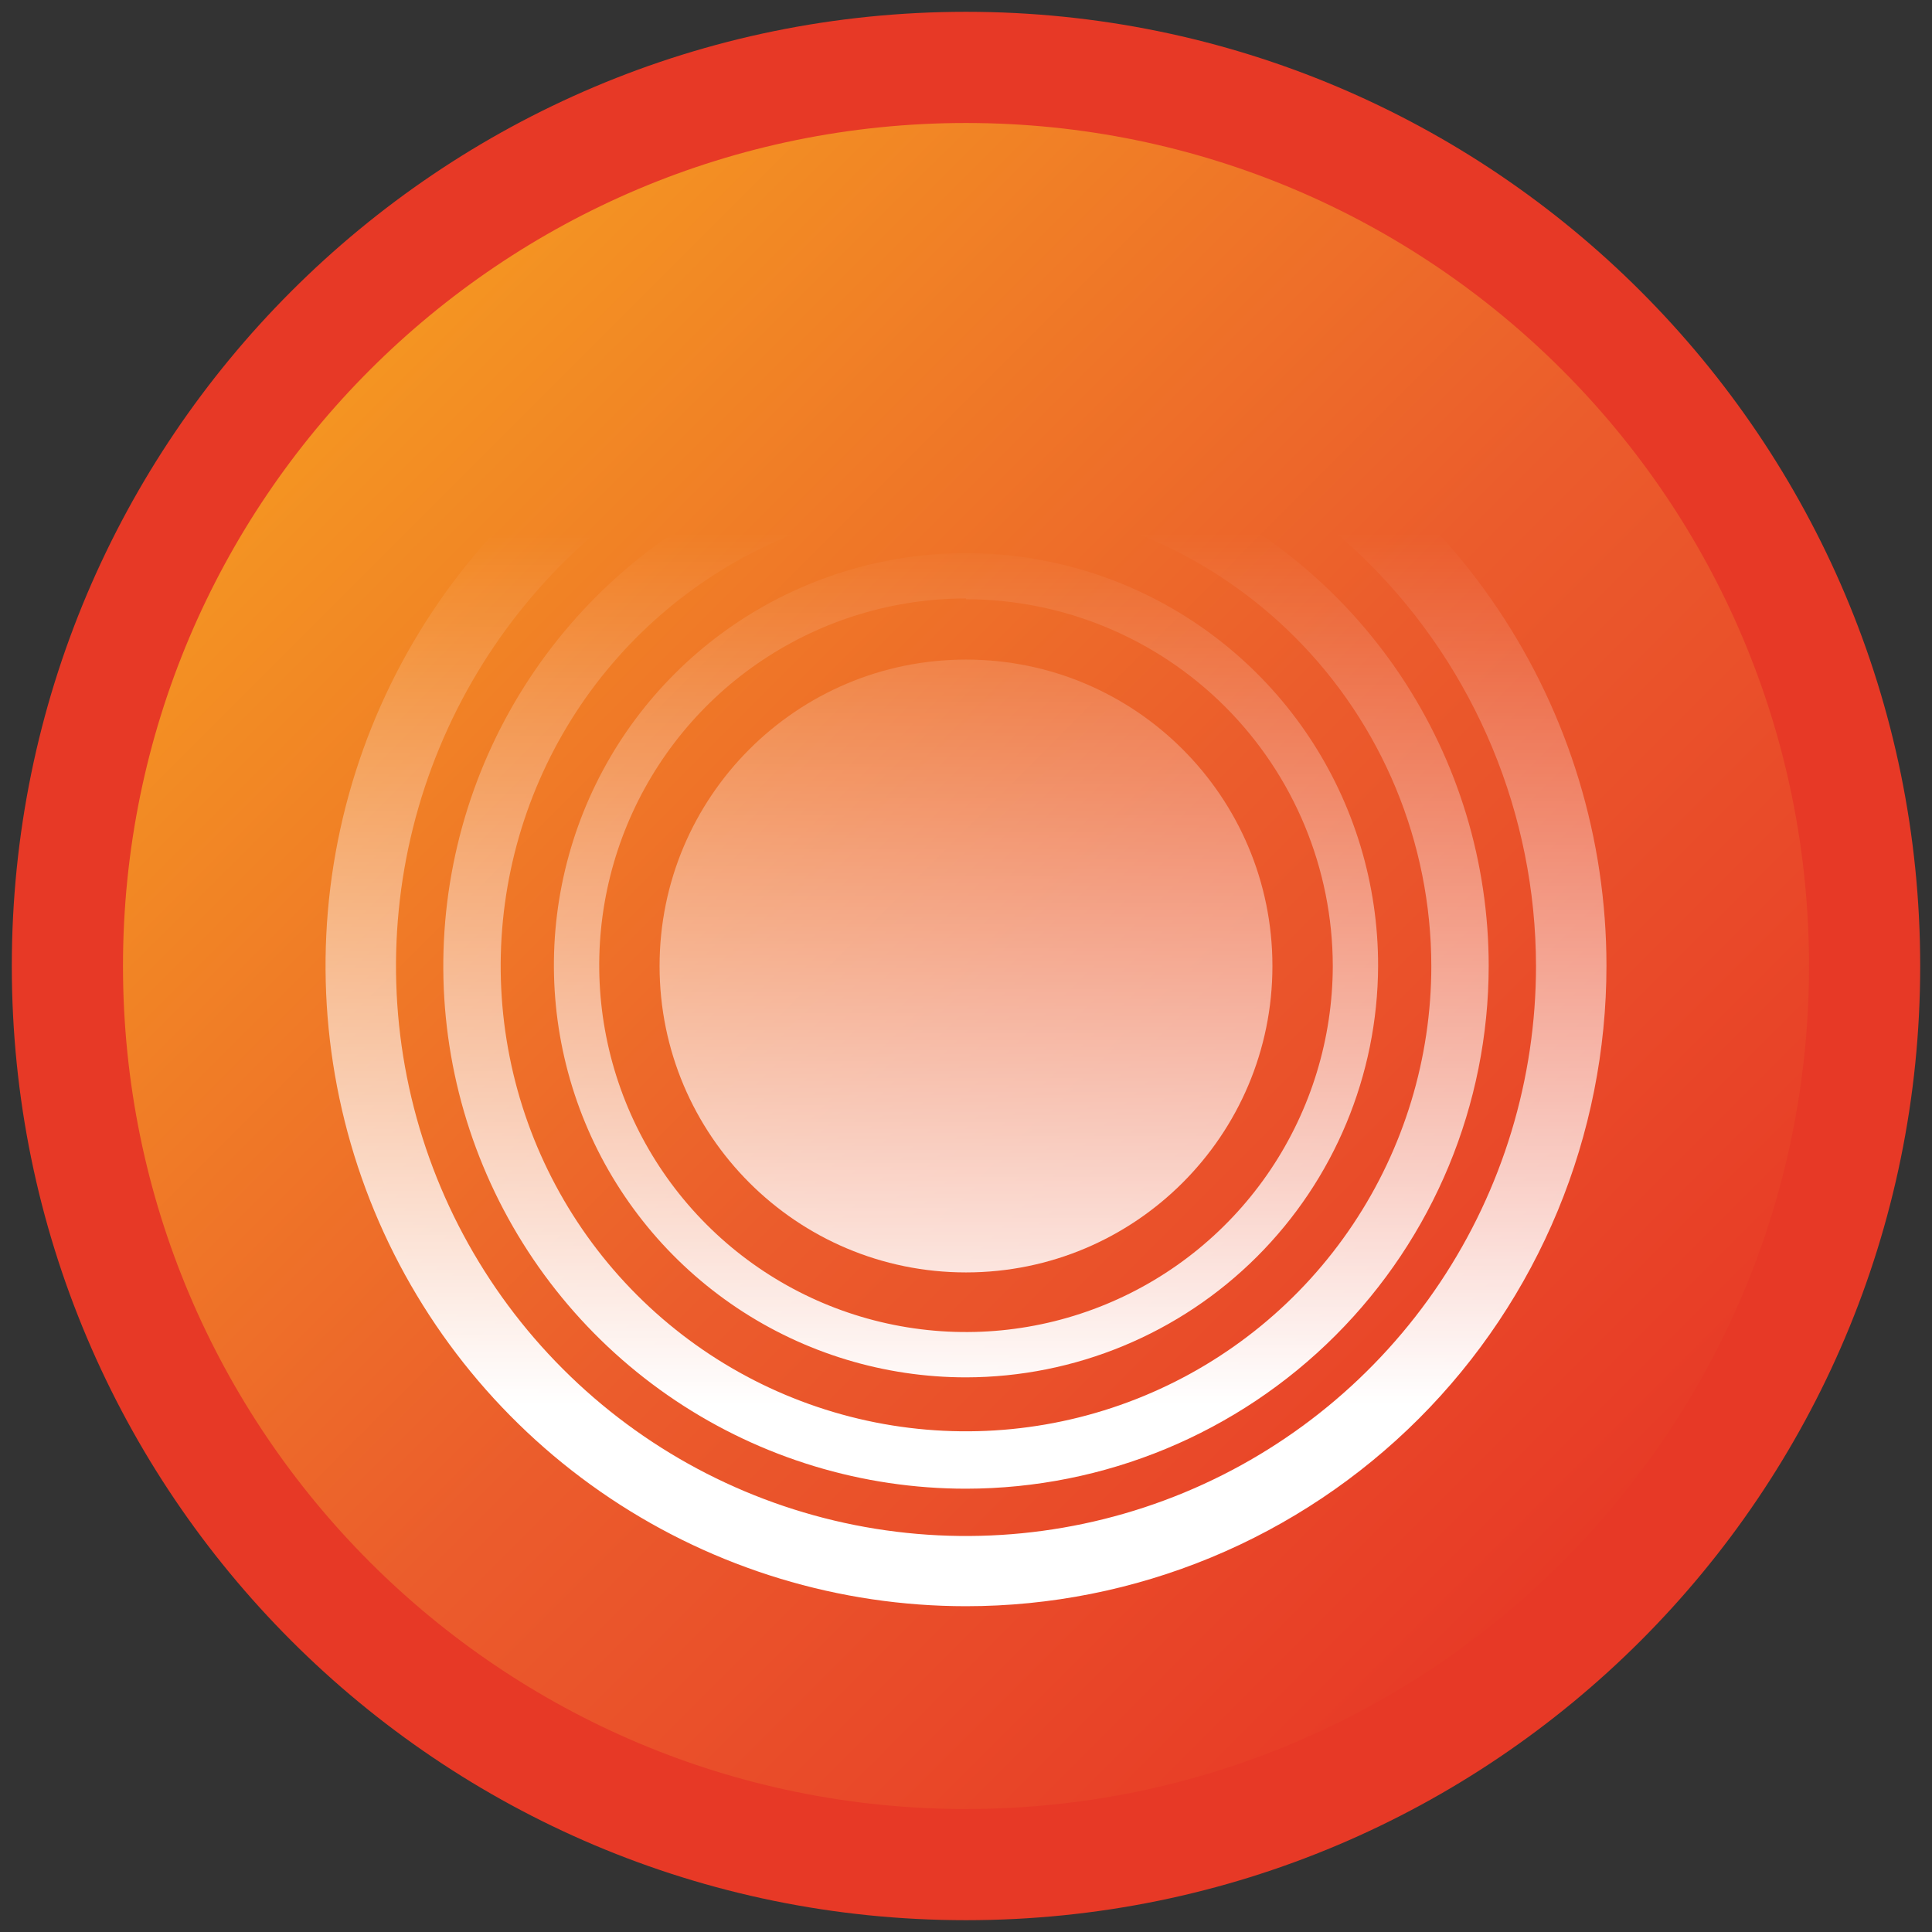
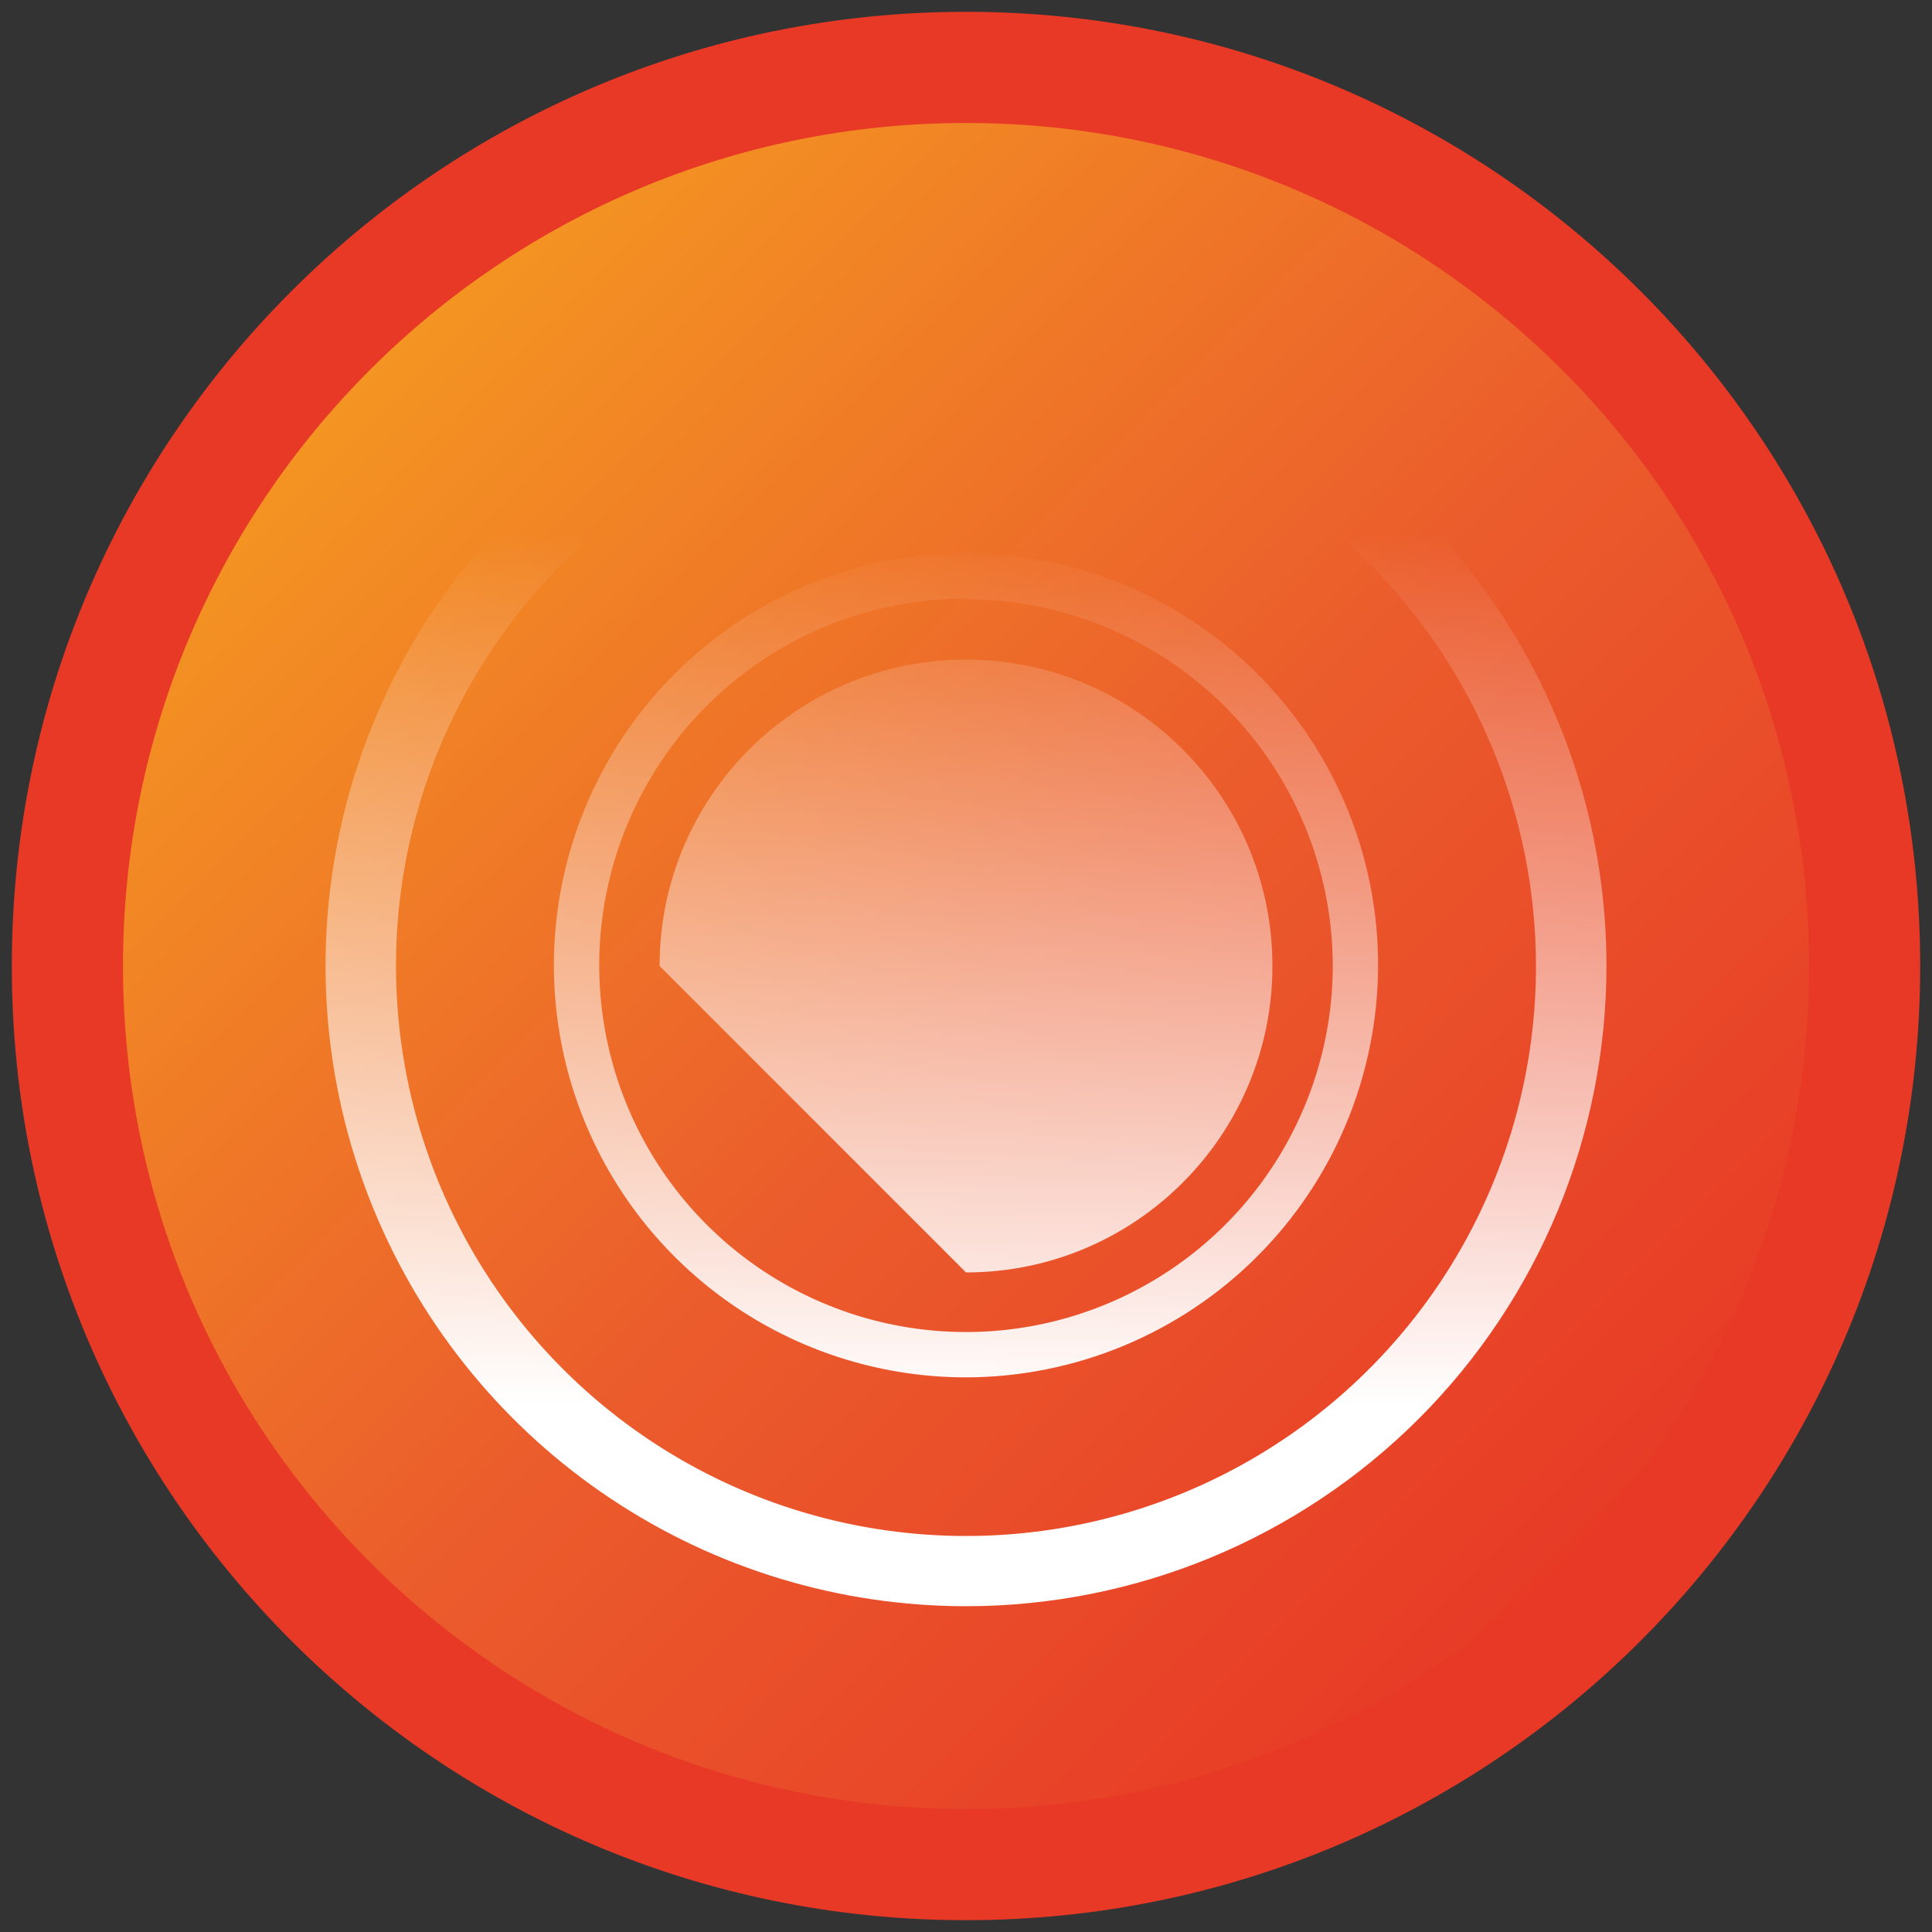
<svg xmlns="http://www.w3.org/2000/svg" width="86" height="86" viewBox="0 0 86 86" fill="none">
  <rect x="0" y="0" width="86" height="86" fill="#333333" stroke="none" />
  <path d="M43 83C65.091 83 83 65.091 83 43C83 20.909 65.091 3 43 3C20.909 3 3 20.909 3 43C3 65.091 20.909 83 43 83Z" fill="url(#paint0_linear_22_97)" stroke="#E73926" stroke-width="4.949" />
-   <path d="M43 56.64C50.533 56.64 56.64 50.533 56.64 43C56.64 35.467 50.533 29.36 43 29.36C35.467 29.36 29.36 35.467 29.36 43C29.36 50.533 35.467 56.64 43 56.64Z" fill="url(#paint1_linear_22_97)" />
+   <path d="M43 56.64C50.533 56.64 56.64 50.533 56.64 43C56.64 35.467 50.533 29.36 43 29.36C35.467 29.36 29.36 35.467 29.36 43Z" fill="url(#paint1_linear_22_97)" />
  <path d="M43 61.311C39.37 61.311 35.822 60.235 32.805 58.218C29.788 56.2 27.436 53.334 26.049 49.98C24.662 46.626 24.3 42.936 25.011 39.376C25.721 35.817 27.471 32.548 30.04 29.984C32.609 27.42 35.881 25.675 39.441 24.971C43.002 24.267 46.691 24.635 50.043 26.029C53.394 27.422 56.257 29.779 58.269 32.8C60.281 35.821 61.351 39.37 61.344 43C61.327 47.857 59.388 52.509 55.95 55.941C52.513 59.372 47.857 61.303 43 61.311ZM43 26.64C39.772 26.64 36.617 27.597 33.933 29.39C31.249 31.182 29.156 33.73 27.919 36.712C26.683 39.693 26.357 42.974 26.985 46.14C27.612 49.306 29.164 52.216 31.444 54.5C33.724 56.785 36.63 58.343 39.795 58.976C42.96 59.61 46.241 59.291 49.225 58.06C52.209 56.83 54.761 54.742 56.559 52.062C58.357 49.381 59.32 46.228 59.327 43C59.321 38.672 57.599 34.522 54.538 31.462C51.478 28.401 47.328 26.679 43 26.673V26.64Z" fill="url(#paint2_linear_22_97)" />
-   <path d="M43 66.267C38.398 66.267 33.9 64.903 30.073 62.346C26.247 59.79 23.265 56.156 21.504 51.904C19.742 47.653 19.282 42.974 20.18 38.461C21.077 33.947 23.293 29.801 26.547 26.547C29.801 23.293 33.947 21.077 38.461 20.18C42.974 19.282 47.653 19.742 51.904 21.504C56.156 23.265 59.79 26.247 62.346 30.073C64.903 33.9 66.267 38.398 66.267 43C66.262 49.169 63.809 55.084 59.446 59.446C55.084 63.809 49.169 66.262 43 66.267ZM43 22.287C38.903 22.287 34.899 23.502 31.493 25.778C28.086 28.054 25.432 31.289 23.864 35.074C22.296 38.858 21.886 43.023 22.685 47.041C23.484 51.059 25.457 54.749 28.354 57.646C31.251 60.543 34.941 62.516 38.959 63.315C42.977 64.114 47.142 63.704 50.926 62.136C54.711 60.568 57.946 57.913 60.222 54.507C62.498 51.101 63.713 47.097 63.713 43C63.707 37.508 61.523 32.243 57.64 28.36C53.757 24.477 48.492 22.293 43 22.287Z" fill="url(#paint3_linear_22_97)" />
  <path d="M43 71.498C37.361 71.498 31.85 69.826 27.161 66.693C22.473 63.561 18.819 59.108 16.661 53.899C14.504 48.69 13.939 42.957 15.039 37.427C16.139 31.897 18.854 26.817 22.841 22.83C26.828 18.843 31.908 16.128 37.438 15.028C42.968 13.928 48.7 14.493 53.91 16.65C59.119 18.808 63.572 22.462 66.704 27.15C69.837 31.839 71.509 37.35 71.509 42.989C71.509 46.733 70.771 50.44 69.339 53.899C67.906 57.358 65.806 60.501 63.159 63.148C60.511 65.795 57.369 67.895 53.91 69.328C50.451 70.76 46.744 71.498 43 71.498ZM43 17.627C37.982 17.627 33.076 19.115 28.904 21.903C24.731 24.691 21.479 28.654 19.559 33.29C17.638 37.926 17.136 43.028 18.115 47.95C19.094 52.872 21.51 57.393 25.059 60.941C28.607 64.49 33.128 66.906 38.05 67.885C42.972 68.864 48.074 68.362 52.71 66.441C57.346 64.521 61.309 61.269 64.097 57.096C66.885 52.924 68.373 48.018 68.373 43C68.364 36.273 65.688 29.825 60.932 25.068C56.175 20.312 49.727 17.636 43 17.627Z" fill="url(#paint4_linear_22_97)" />
  <defs>
    <linearGradient id="paint0_linear_22_97" x1="16.136" y1="16.136" x2="71.103" y2="71.103" gradientUnits="userSpaceOnUse">
      <stop stop-color="#F49522" />
      <stop offset="0.52" stop-color="#EB5C2C" />
      <stop offset="1" stop-color="#E73926" />
    </linearGradient>
    <linearGradient id="paint1_linear_22_97" x1="43" y1="67.978" x2="43" y2="18.252" gradientUnits="userSpaceOnUse">
      <stop offset="0.11" stop-color="white" />
      <stop offset="0.89" stop-color="white" stop-opacity="0" />
    </linearGradient>
    <linearGradient id="paint2_linear_22_97" x1="43" y1="67.978" x2="43" y2="18.252" gradientUnits="userSpaceOnUse">
      <stop offset="0.11" stop-color="white" />
      <stop offset="0.89" stop-color="white" stop-opacity="0" />
    </linearGradient>
    <linearGradient id="paint3_linear_22_97" x1="43" y1="67.978" x2="43" y2="18.252" gradientUnits="userSpaceOnUse">
      <stop offset="0.11" stop-color="white" />
      <stop offset="0.89" stop-color="white" stop-opacity="0" />
    </linearGradient>
    <linearGradient id="paint4_linear_22_97" x1="43" y1="67.978" x2="43" y2="18.252" gradientUnits="userSpaceOnUse">
      <stop offset="0.11" stop-color="white" />
      <stop offset="0.89" stop-color="white" stop-opacity="0" />
    </linearGradient>
  </defs>
</svg>